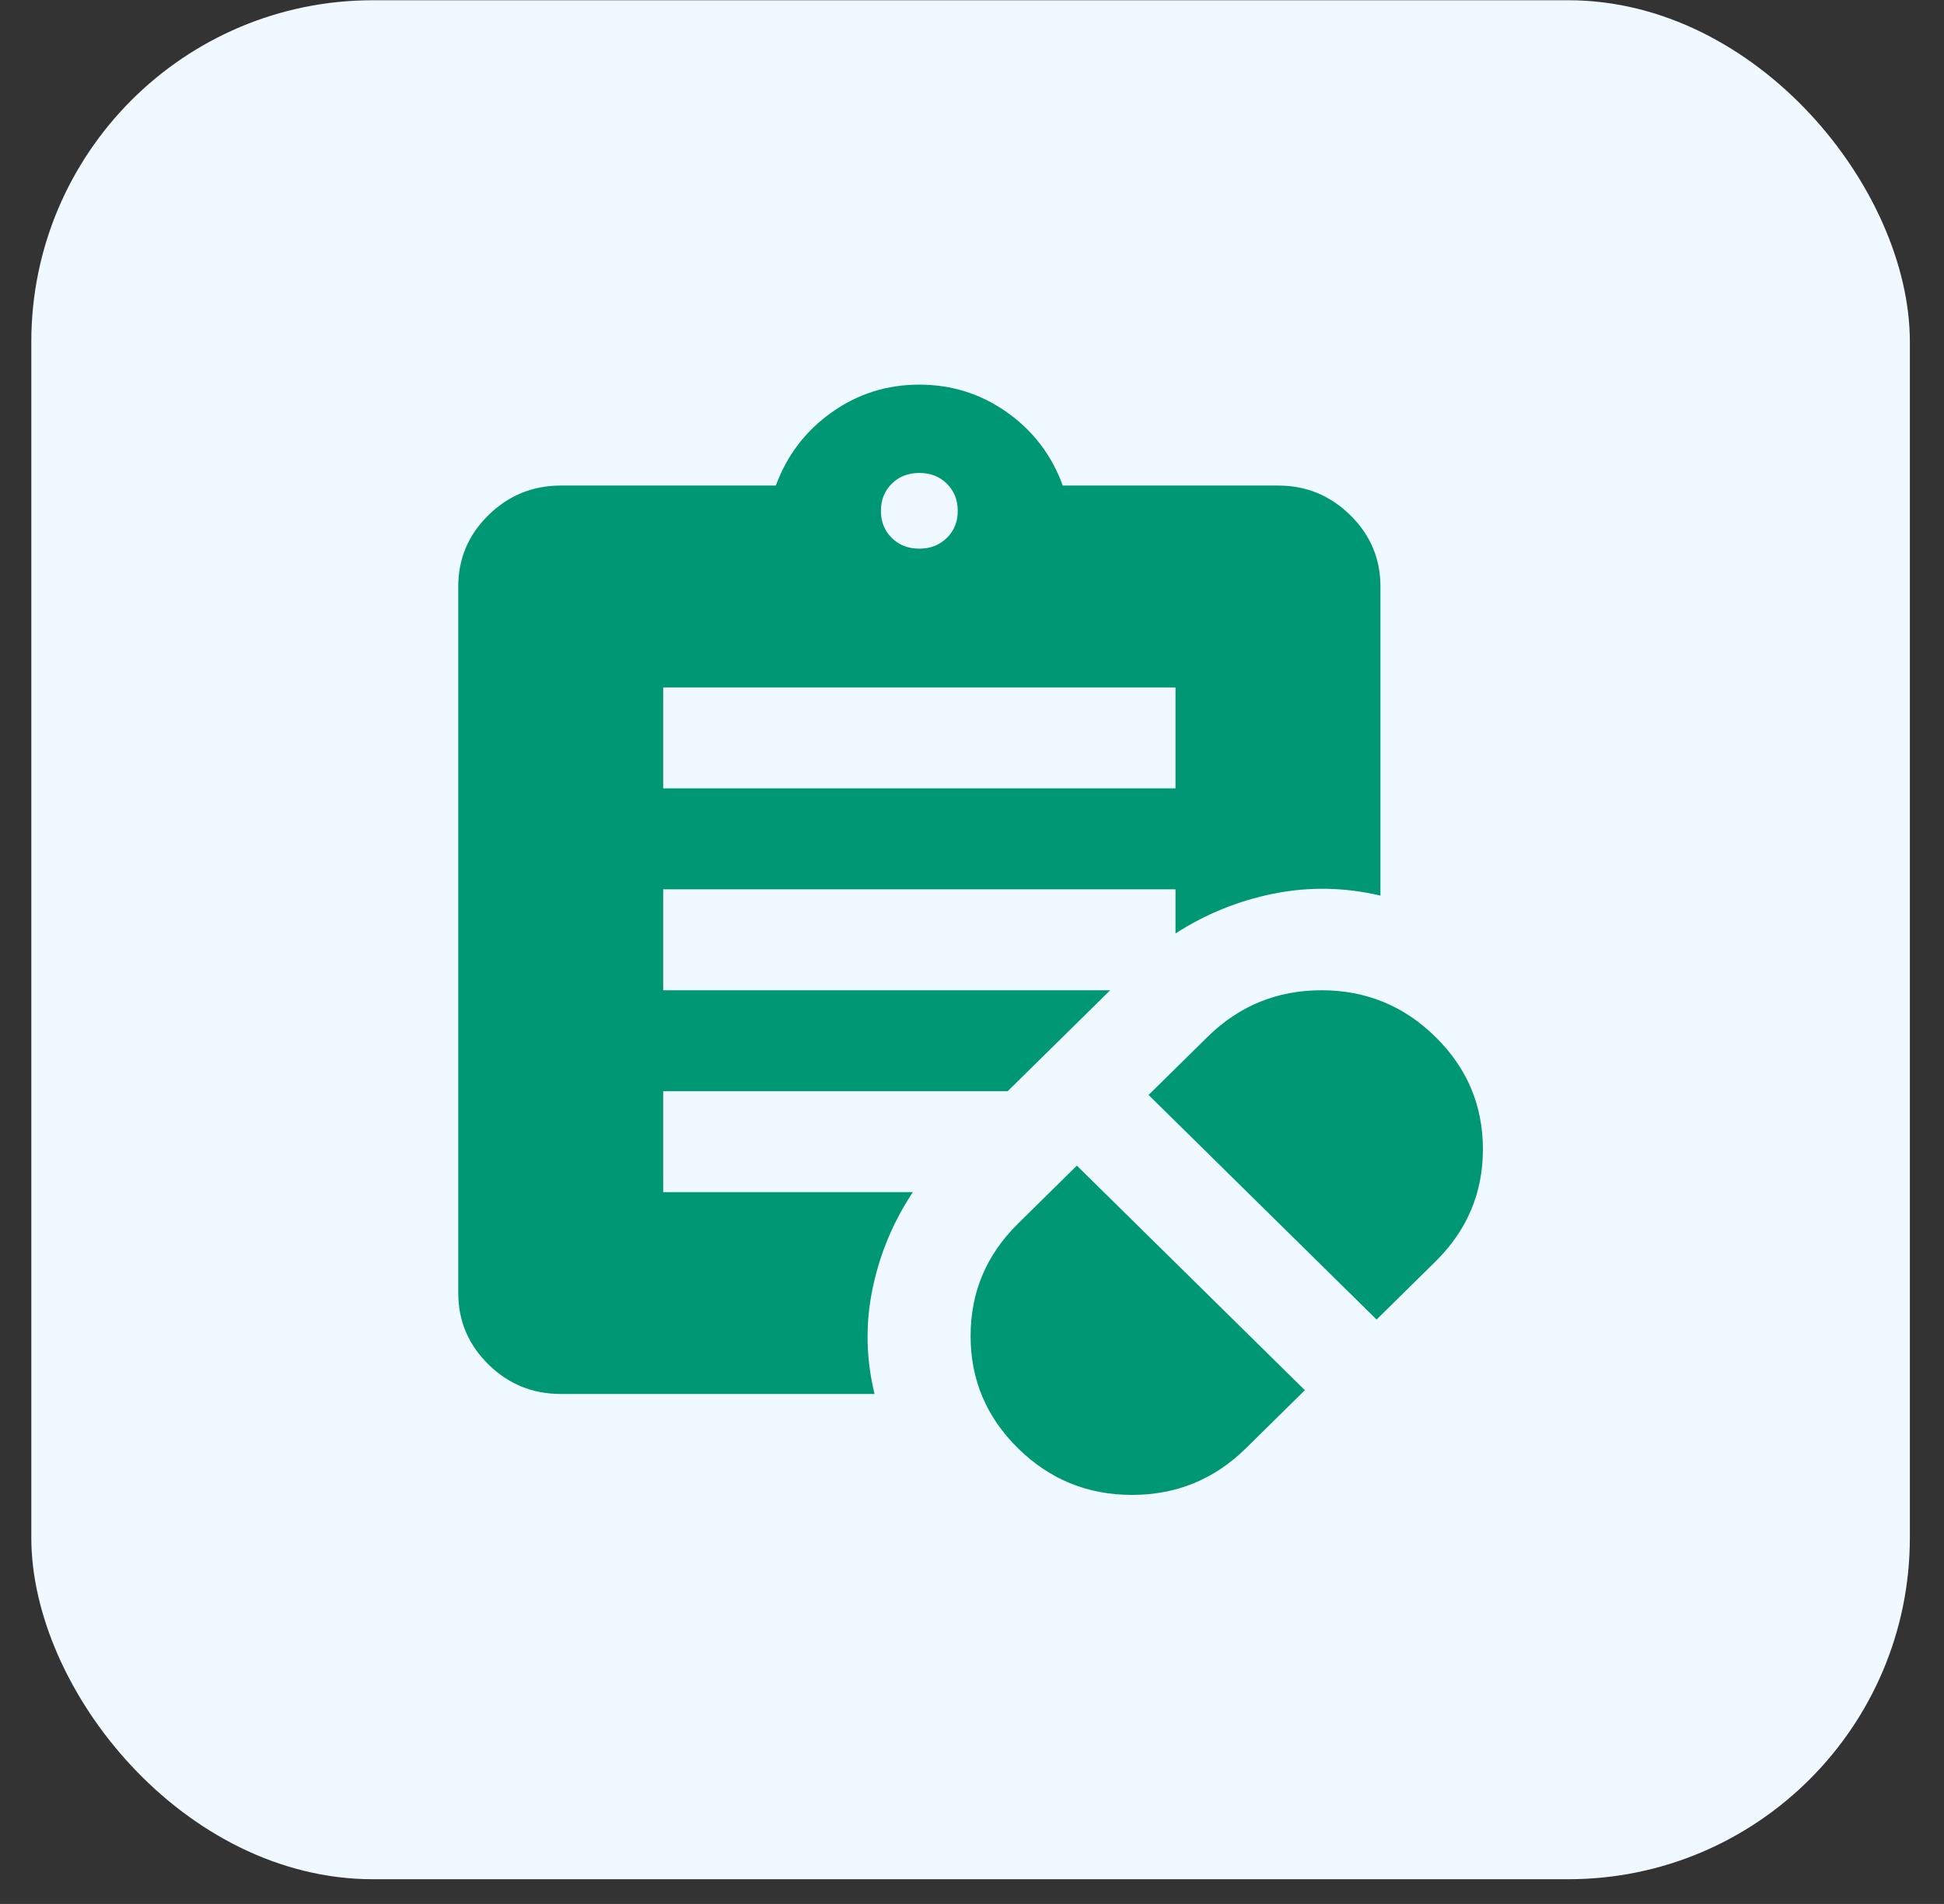
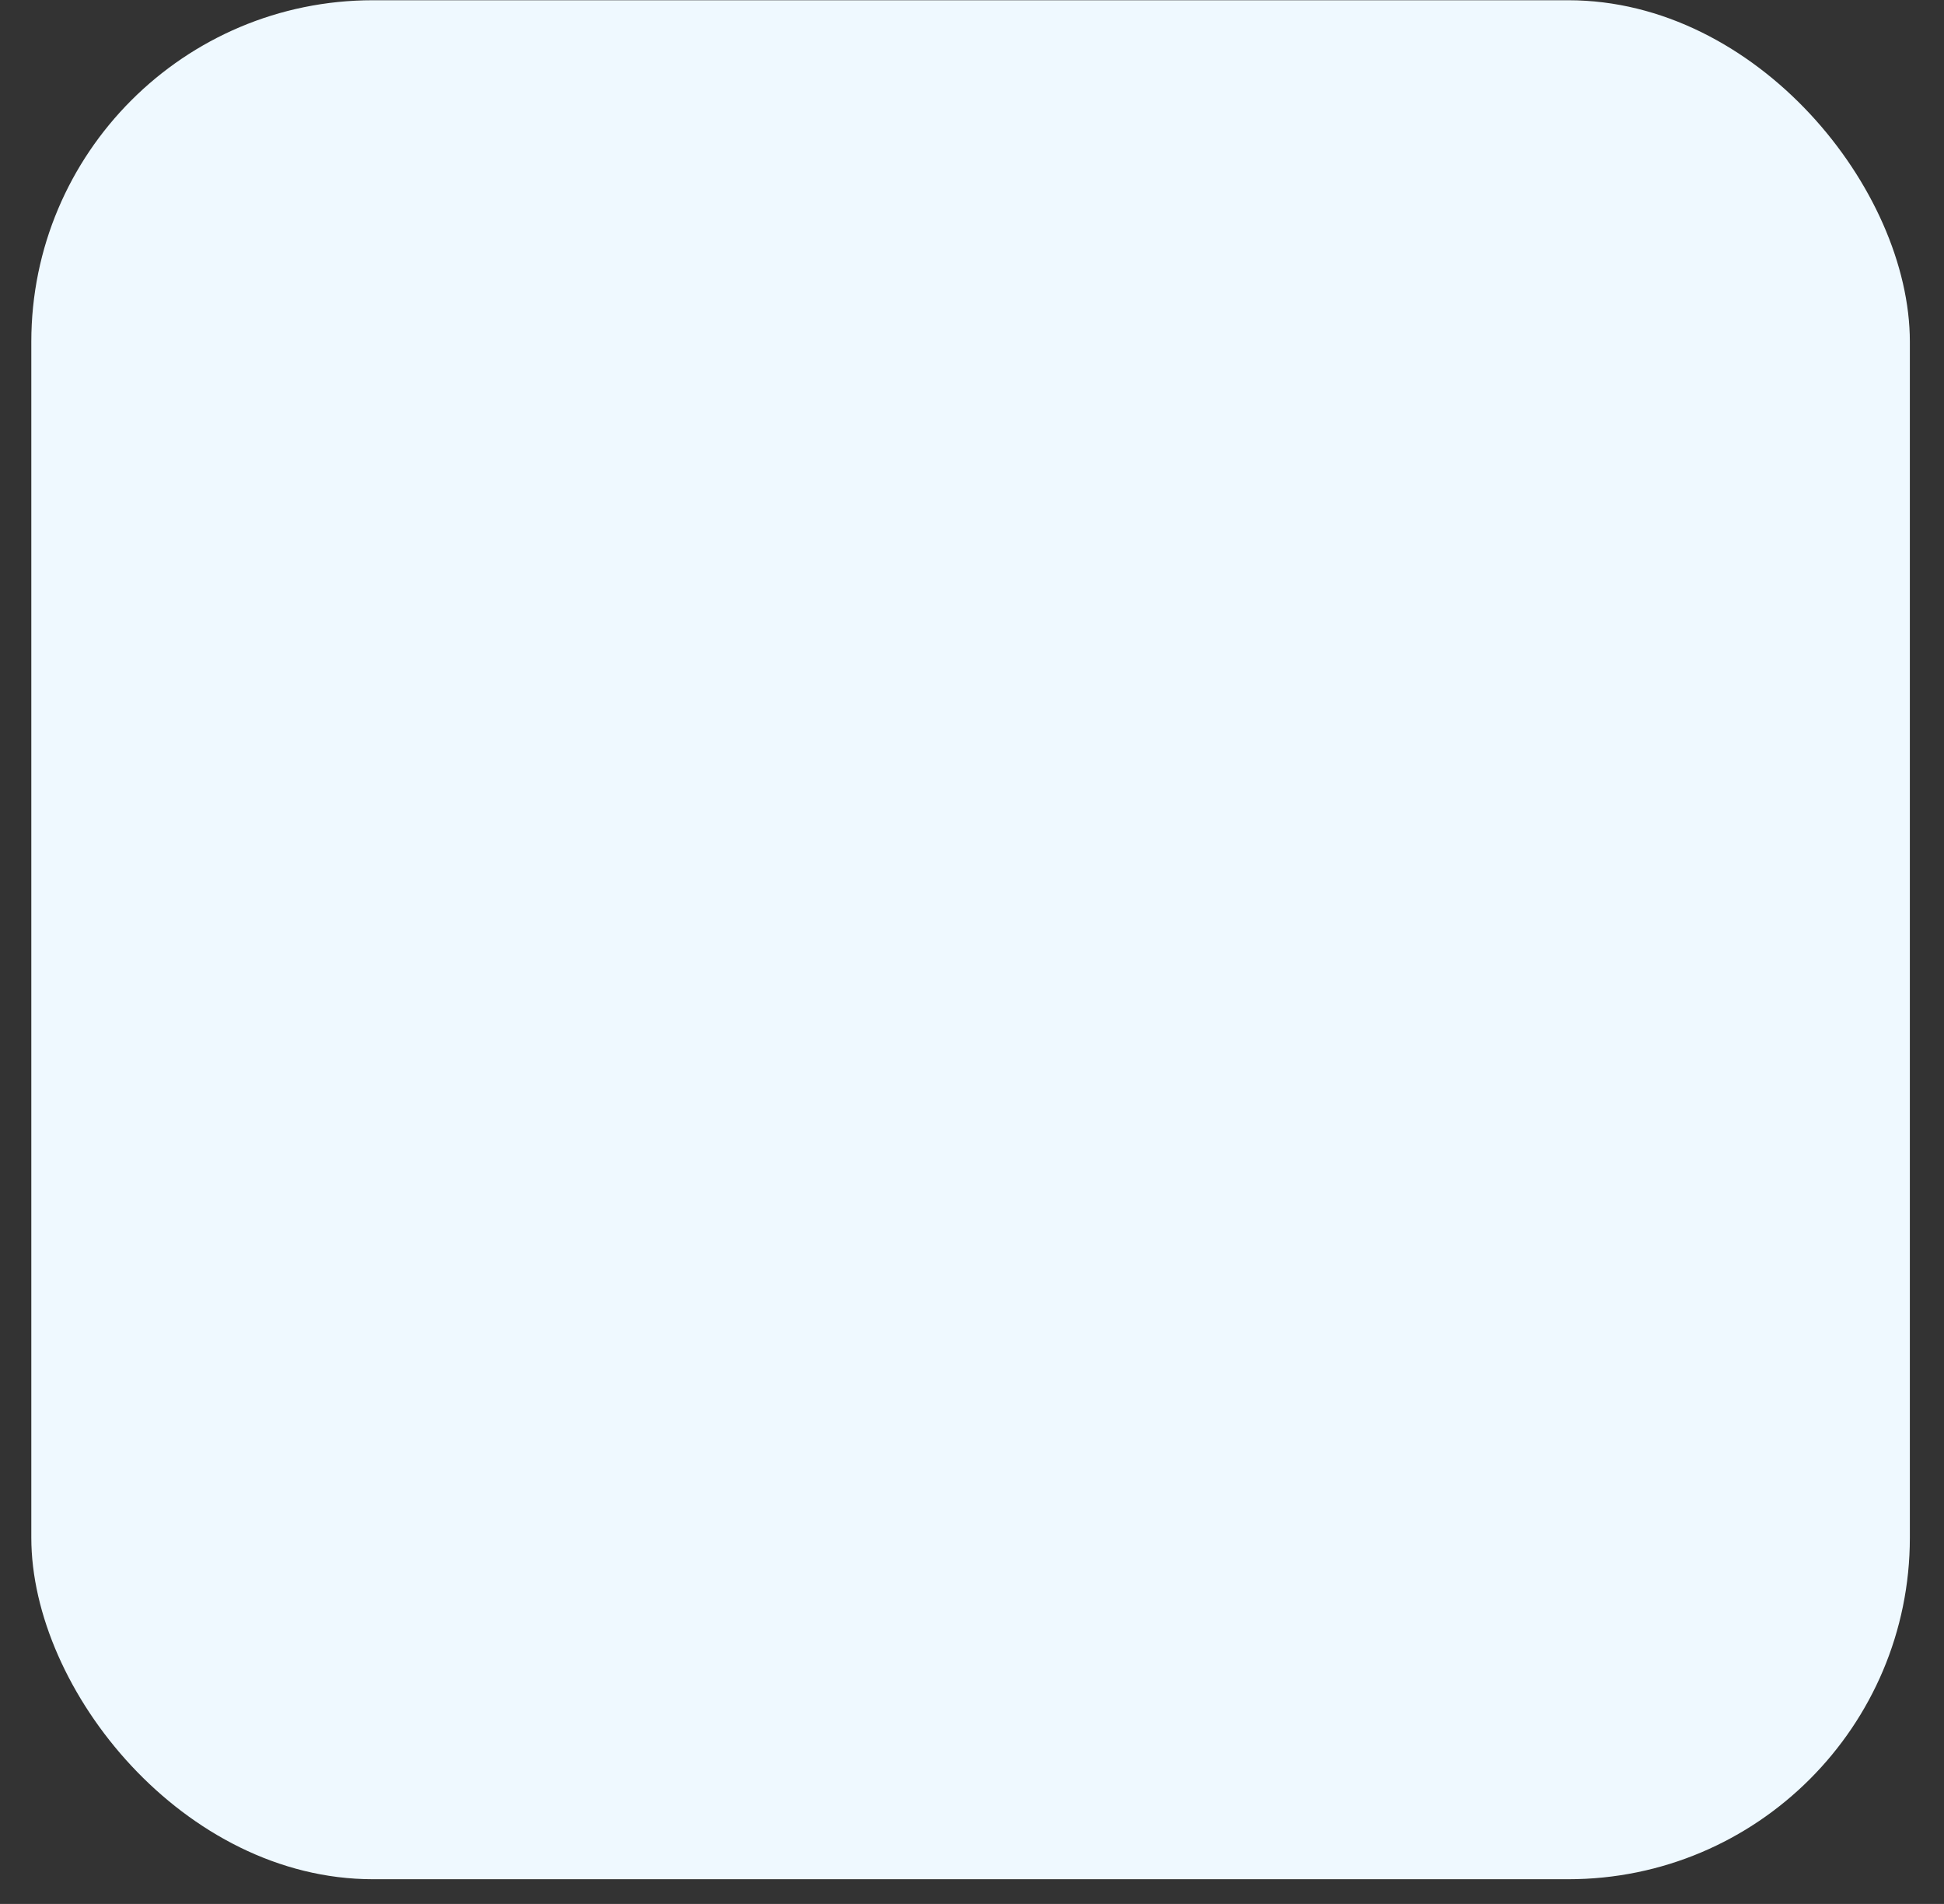
<svg xmlns="http://www.w3.org/2000/svg" width="48" height="47" viewBox="0 0 48 47" fill="none">
  <rect x="0" y="0" width="48" height="47" fill="#333333" stroke="none" />
  <g id="Frame 5">
    <rect x="0.773" y="0.006" width="46.384" height="46.384" rx="8.433" fill="#EFF9FF" />
-     <path id="Vector" d="M30.764 35.751L32.219 34.318L26.589 28.774L25.135 30.207C24.355 30.975 23.965 31.899 23.965 32.979C23.965 34.059 24.355 34.983 25.135 35.751C25.915 36.519 26.853 36.903 27.949 36.903C29.046 36.903 29.984 36.519 30.764 35.751ZM33.99 32.574L35.444 31.141C36.225 30.373 36.615 29.449 36.615 28.369C36.615 27.289 36.225 26.365 35.444 25.597C34.664 24.829 33.726 24.445 32.63 24.445C31.534 24.445 30.595 24.829 29.815 25.597L28.36 27.03L33.99 32.574ZM16.375 19.461H29.025V16.97H16.375V19.461ZM22.7 13.544C22.974 13.544 23.201 13.455 23.38 13.278C23.56 13.101 23.649 12.878 23.648 12.609C23.647 12.34 23.558 12.117 23.379 11.94C23.2 11.763 22.974 11.675 22.7 11.675C22.425 11.675 22.199 11.763 22.02 11.94C21.841 12.117 21.752 12.34 21.751 12.609C21.75 12.878 21.84 13.102 22.02 13.28C22.201 13.457 22.427 13.545 22.7 13.544ZM21.593 34.411H13.845C13.149 34.411 12.553 34.168 12.058 33.68C11.563 33.193 11.315 32.606 11.315 31.92V14.478C11.315 13.793 11.562 13.206 12.058 12.719C12.554 12.231 13.15 11.987 13.845 11.986H19.157C19.432 11.239 19.89 10.637 20.534 10.18C21.177 9.723 21.899 9.495 22.7 9.495C23.5 9.495 24.222 9.723 24.866 10.18C25.511 10.637 25.969 11.239 26.241 11.986H31.555C32.25 11.986 32.846 12.23 33.342 12.719C33.838 13.207 34.085 13.794 34.085 14.478V22.109C33.199 21.901 32.319 21.885 31.445 22.061C30.57 22.238 29.763 22.565 29.025 23.044V21.953H16.375V24.445H27.412L24.882 26.936H16.375V29.428H22.541C22.056 30.155 21.724 30.949 21.545 31.811C21.365 32.673 21.381 33.54 21.594 34.411" fill="#009874" />
  </g>
</svg>